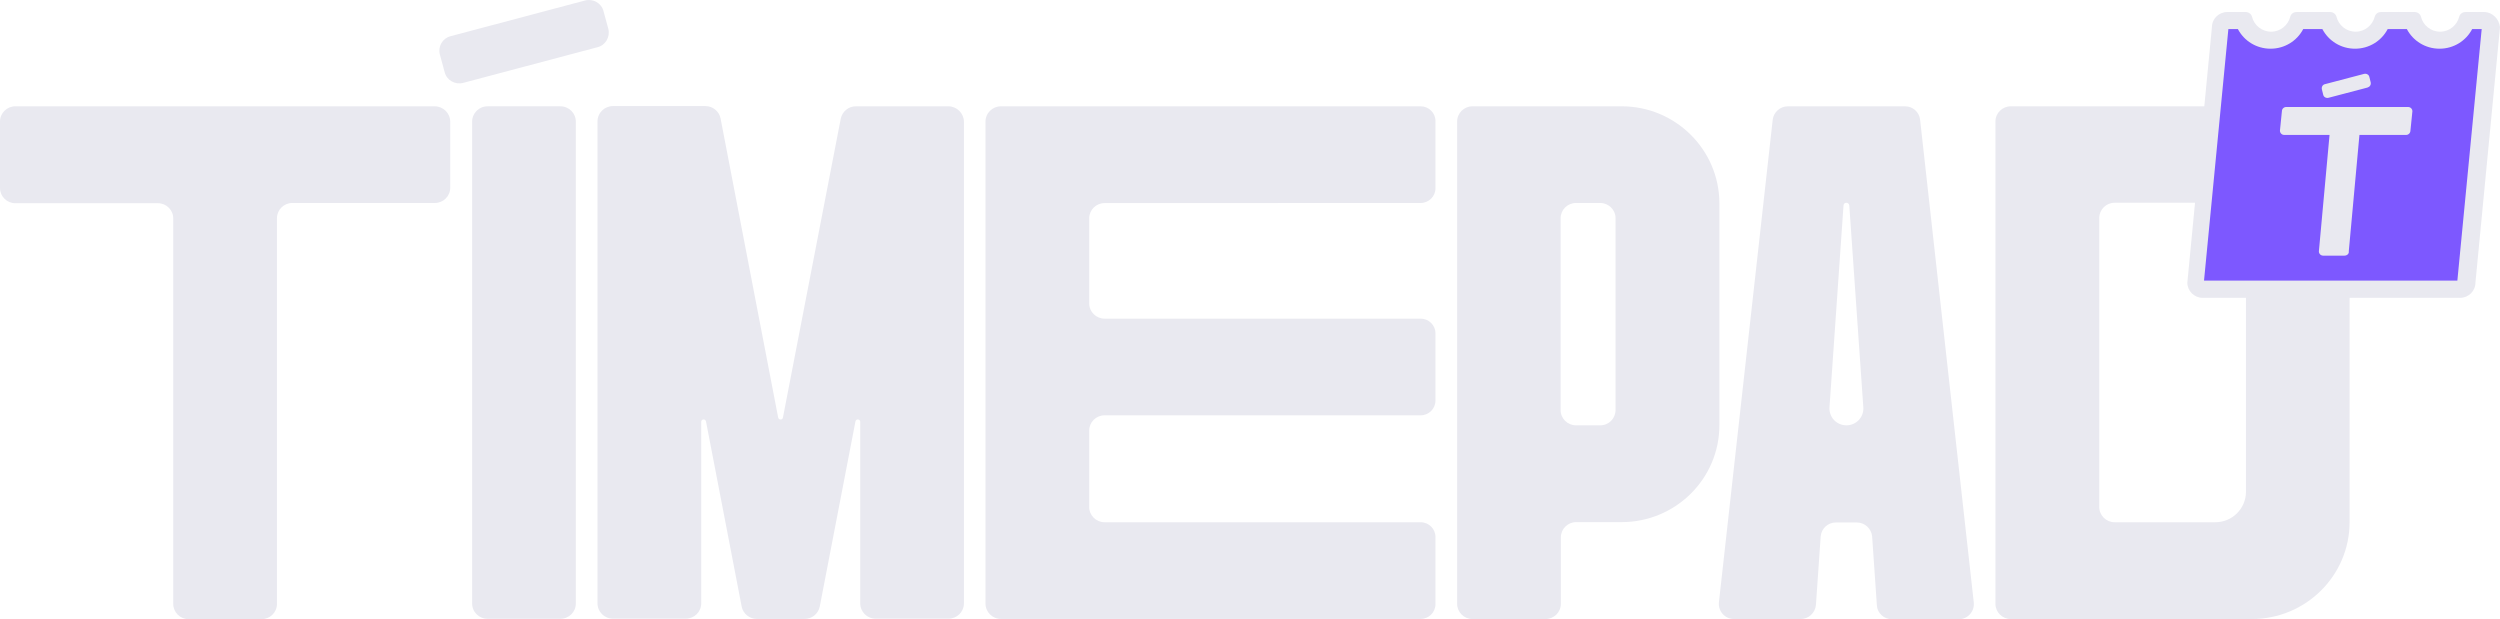
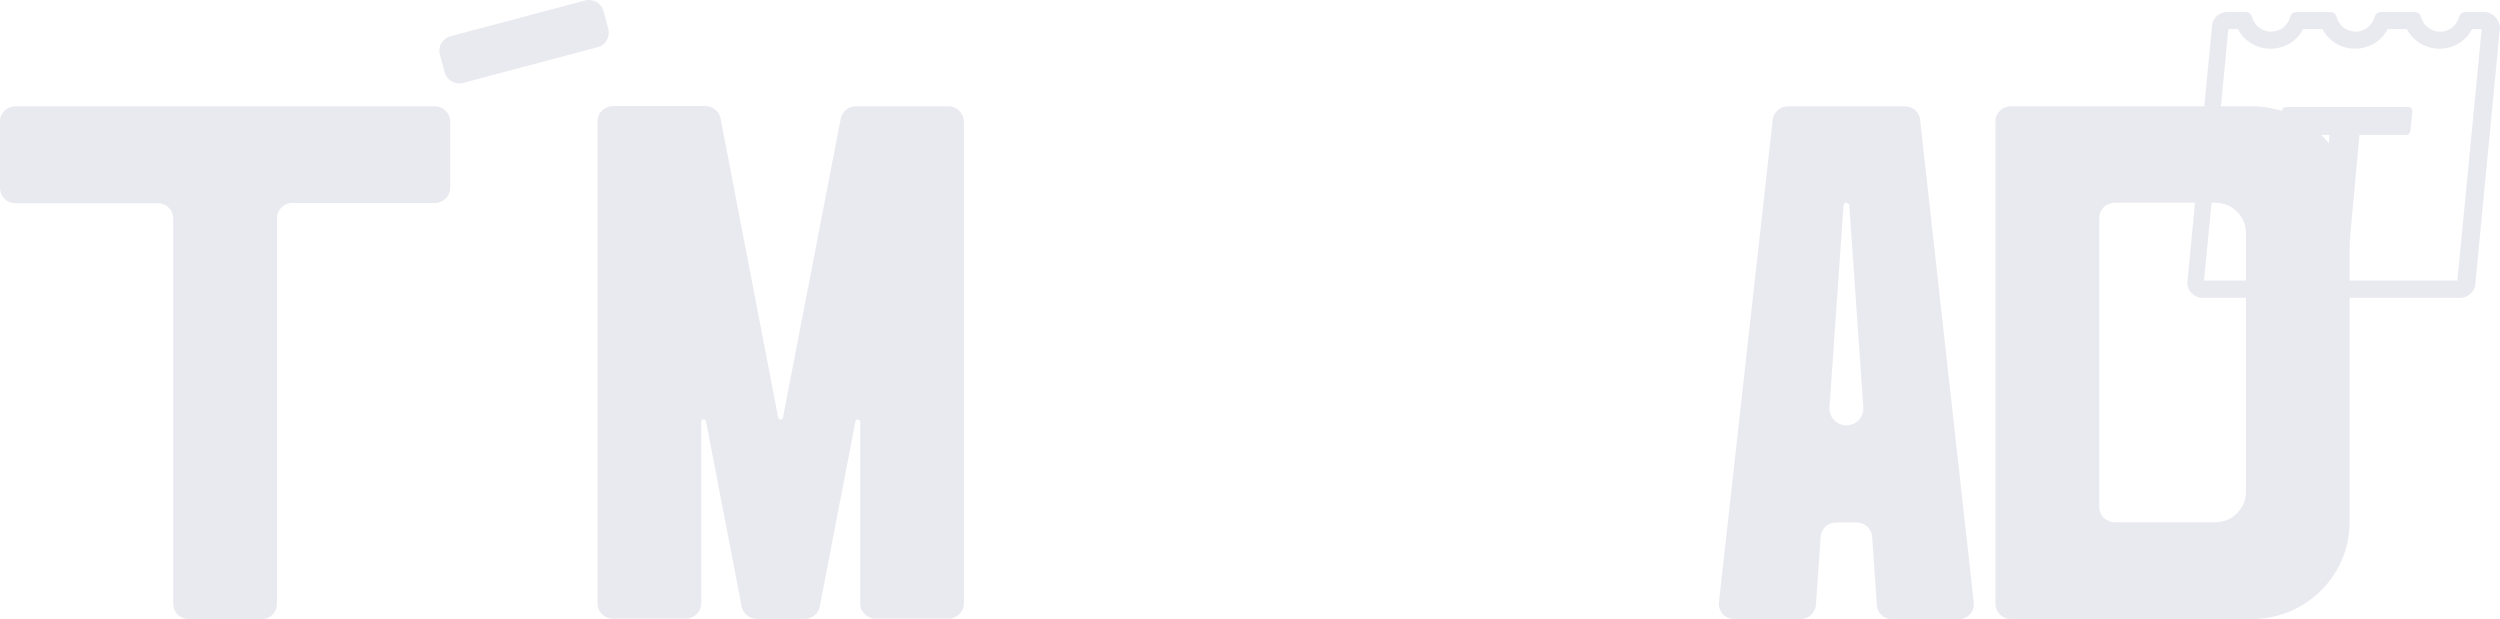
<svg xmlns="http://www.w3.org/2000/svg" width="218" height="54" viewBox="0 0 218 54" fill="none">
  <path d="M196.365 9.27H175.336C174.608 9.27 174.002 9.861 174.002 10.593V52.657C174.002 53.379 174.598 53.98 175.336 53.98H196.365C201.054 53.98 204.884 50.201 204.884 45.529V17.7C204.884 13.049 201.074 9.27 196.365 9.27ZM193.182 45.539H184.39C183.663 45.539 183.056 44.948 183.056 44.216V19.004C183.056 18.282 183.652 17.68 184.39 17.68H193.182C194.647 17.68 195.849 18.853 195.849 20.327V42.893C195.839 44.346 194.657 45.539 193.182 45.539Z" fill="#E9E9F0" />
  <path d="M164.988 54H170.798C171.587 54 172.203 53.308 172.112 52.526L167.433 10.442C167.363 9.771 166.797 9.27 166.12 9.27H155.913C155.236 9.27 154.66 9.771 154.58 10.442L149.891 52.506C149.8 53.288 150.416 53.98 151.204 53.98H157.015C157.712 53.98 158.288 53.439 158.349 52.757L158.763 46.782C158.824 46.09 159.38 45.559 160.097 45.559H161.916C162.613 45.559 163.189 46.1 163.25 46.782L163.664 52.787C163.694 53.459 164.281 54 164.988 54ZM159.531 35.524L160.754 17.921C160.774 17.6 161.219 17.6 161.259 17.921L162.482 35.524C162.542 36.367 161.865 37.088 161.017 37.088C160.148 37.088 159.481 36.386 159.531 35.524Z" fill="#E9E9F0" />
-   <path d="M141.412 9.27H128.396C127.669 9.27 127.062 9.861 127.062 10.593V52.657C127.062 53.379 127.659 53.98 128.396 53.98H134.773C135.5 53.98 136.107 53.389 136.107 52.657V46.852C136.107 46.131 136.703 45.529 137.441 45.529H141.412C146.101 45.529 149.931 41.75 149.931 37.078V17.7C149.91 13.049 146.101 9.27 141.412 9.27ZM139.542 37.088H137.42C136.693 37.088 136.086 36.497 136.086 35.765V19.024C136.086 18.302 136.683 17.7 137.42 17.7H139.542C140.27 17.7 140.876 18.292 140.876 19.024V35.765C140.866 36.497 140.29 37.088 139.542 37.088Z" fill="#E9E9F0" />
-   <path d="M123.88 17.7C124.597 17.7 125.173 17.119 125.173 16.417V10.553C125.173 9.841 124.587 9.27 123.88 9.27H87.289C86.541 9.27 85.935 9.861 85.935 10.613V52.627C85.935 53.368 86.531 53.97 87.289 53.97H123.88C124.597 53.97 125.173 53.389 125.173 52.687V46.822C125.173 46.111 124.587 45.539 123.88 45.539H96.313C95.585 45.539 94.979 44.948 94.979 44.216V37.539C94.979 36.818 95.575 36.216 96.313 36.216H123.88C124.597 36.216 125.173 35.635 125.173 34.933V29.068C125.173 28.357 124.587 27.785 123.88 27.785H96.313C95.585 27.785 94.979 27.194 94.979 26.462V19.034C94.979 18.312 95.575 17.71 96.313 17.71L123.88 17.7Z" fill="#E9E9F0" />
  <path d="M82.691 9.27H74.627C73.99 9.27 73.445 9.721 73.313 10.352L68.271 36.417C68.231 36.637 67.917 36.637 67.857 36.417L62.834 10.332C62.723 9.721 62.157 9.25 61.521 9.25H53.457C52.709 9.25 52.102 9.841 52.102 10.593V52.607C52.102 53.349 52.699 53.95 53.457 53.95H59.793C60.54 53.95 61.147 53.359 61.147 52.607V36.778C61.147 36.537 61.5 36.497 61.561 36.738L64.673 52.888C64.785 53.499 65.35 53.97 65.987 53.97H70.171C70.807 53.97 71.353 53.519 71.484 52.888L74.597 36.738C74.657 36.497 75.011 36.537 75.011 36.778V52.607C75.011 53.349 75.607 53.95 76.365 53.95H82.701C83.449 53.95 84.055 53.359 84.055 52.607V10.613C84.045 9.871 83.439 9.27 82.691 9.27Z" fill="#E9E9F0" />
  <path d="M52.102 4.117L40.401 7.224C39.683 7.415 38.956 7.004 38.774 6.292L38.359 4.768C38.167 4.056 38.582 3.335 39.299 3.154L51.001 0.047C51.718 -0.144 52.446 0.267 52.628 0.979L53.042 2.503C53.224 3.204 52.82 3.936 52.102 4.117Z" fill="#E9E9F0" />
-   <path d="M48.859 53.96H42.523C41.775 53.96 41.169 53.368 41.169 52.616V10.613C41.169 9.871 41.765 9.269 42.523 9.269H48.859C49.607 9.269 50.213 9.861 50.213 10.613V52.626C50.213 53.368 49.607 53.96 48.859 53.96Z" fill="#E9E9F0" />
  <path d="M37.905 9.27H1.334C0.606 9.27 0 9.861 0 10.593V16.397C0 17.119 0.596 17.72 1.334 17.72H13.773C14.501 17.72 15.107 18.312 15.107 19.044V52.667C15.107 53.389 15.704 53.99 16.441 53.99H22.818C23.545 53.99 24.151 53.398 24.151 52.667V19.024C24.151 18.302 24.748 17.7 25.485 17.7H37.925C38.653 17.7 39.259 17.109 39.259 16.377V10.573C39.239 9.851 38.632 9.27 37.905 9.27Z" fill="#E9E9F0" />
-   <path fill-rule="evenodd" clip-rule="evenodd" d="M191.999 25.219C191.696 25.219 191.433 24.978 191.413 24.678L193.555 2.443V2.372C193.555 2.052 193.818 1.791 194.141 1.791H195.627C195.95 2.814 196.9 3.505 197.992 3.505C199.083 3.505 200.013 2.814 200.356 1.791H203.024C203.347 2.814 204.297 3.505 205.389 3.505C206.48 3.505 207.41 2.814 207.753 1.791H210.421C210.744 2.814 211.694 3.505 212.786 3.505C213.877 3.505 214.807 2.814 215.15 1.791H216.636C216.939 1.791 217.202 2.032 217.222 2.332L215.08 24.567V24.637C215.08 24.958 214.817 25.219 214.493 25.219H191.999Z" fill="#7D58FF" />
  <path d="M216.404 2.533L214.282 24.467H192.191L194.314 2.533H195.142C195.688 3.575 196.769 4.247 197.992 4.247C199.215 4.247 200.296 3.575 200.842 2.533H202.509C203.055 3.575 204.136 4.247 205.359 4.247C206.581 4.247 207.663 3.575 208.208 2.533H209.876C210.421 3.575 211.503 4.247 212.725 4.247C213.948 4.247 215.029 3.575 215.575 2.533H216.404ZM216.606 1.049H214.989C214.726 1.049 214.504 1.219 214.443 1.46C214.251 2.202 213.584 2.763 212.776 2.763C211.967 2.763 211.29 2.202 211.108 1.46C211.048 1.219 210.805 1.049 210.563 1.049H207.622C207.359 1.049 207.137 1.219 207.076 1.46C206.884 2.202 206.218 2.763 205.409 2.763C204.601 2.763 203.924 2.202 203.742 1.46C203.681 1.219 203.439 1.049 203.196 1.049H200.255C199.993 1.049 199.77 1.219 199.71 1.46C199.518 2.202 198.851 2.763 198.042 2.763C197.234 2.763 196.557 2.202 196.375 1.46C196.314 1.219 196.072 1.049 195.829 1.049H194.213C193.485 1.049 192.879 1.641 192.879 2.372L190.736 24.647C190.736 25.369 191.333 25.971 192.07 25.971H214.524C215.252 25.971 215.858 25.379 215.858 24.647L218 2.372C217.919 1.641 217.333 1.049 216.606 1.049Z" fill="#E9E9F0" />
-   <path d="M202.58 8.247C202.621 8.468 202.843 8.578 203.045 8.528L206.44 7.636C206.643 7.576 206.774 7.395 206.723 7.175L206.612 6.724C206.572 6.503 206.349 6.393 206.147 6.443L202.752 7.335C202.53 7.375 202.419 7.596 202.469 7.796L202.58 8.247Z" fill="#E9E9F0" />
  <path d="M209.987 9.33H199.356C199.164 9.33 198.982 9.48 198.982 9.701L198.811 11.395C198.811 11.585 198.962 11.766 199.184 11.766H203.136L202.206 21.921C202.206 22.111 202.357 22.292 202.58 22.292H204.439C204.661 22.292 204.853 22.121 204.813 21.921L205.743 11.766H209.815C210.037 11.766 210.189 11.575 210.189 11.395L210.361 9.701C210.361 9.51 210.209 9.33 209.987 9.33Z" fill="#E9E9F0" />
</svg>